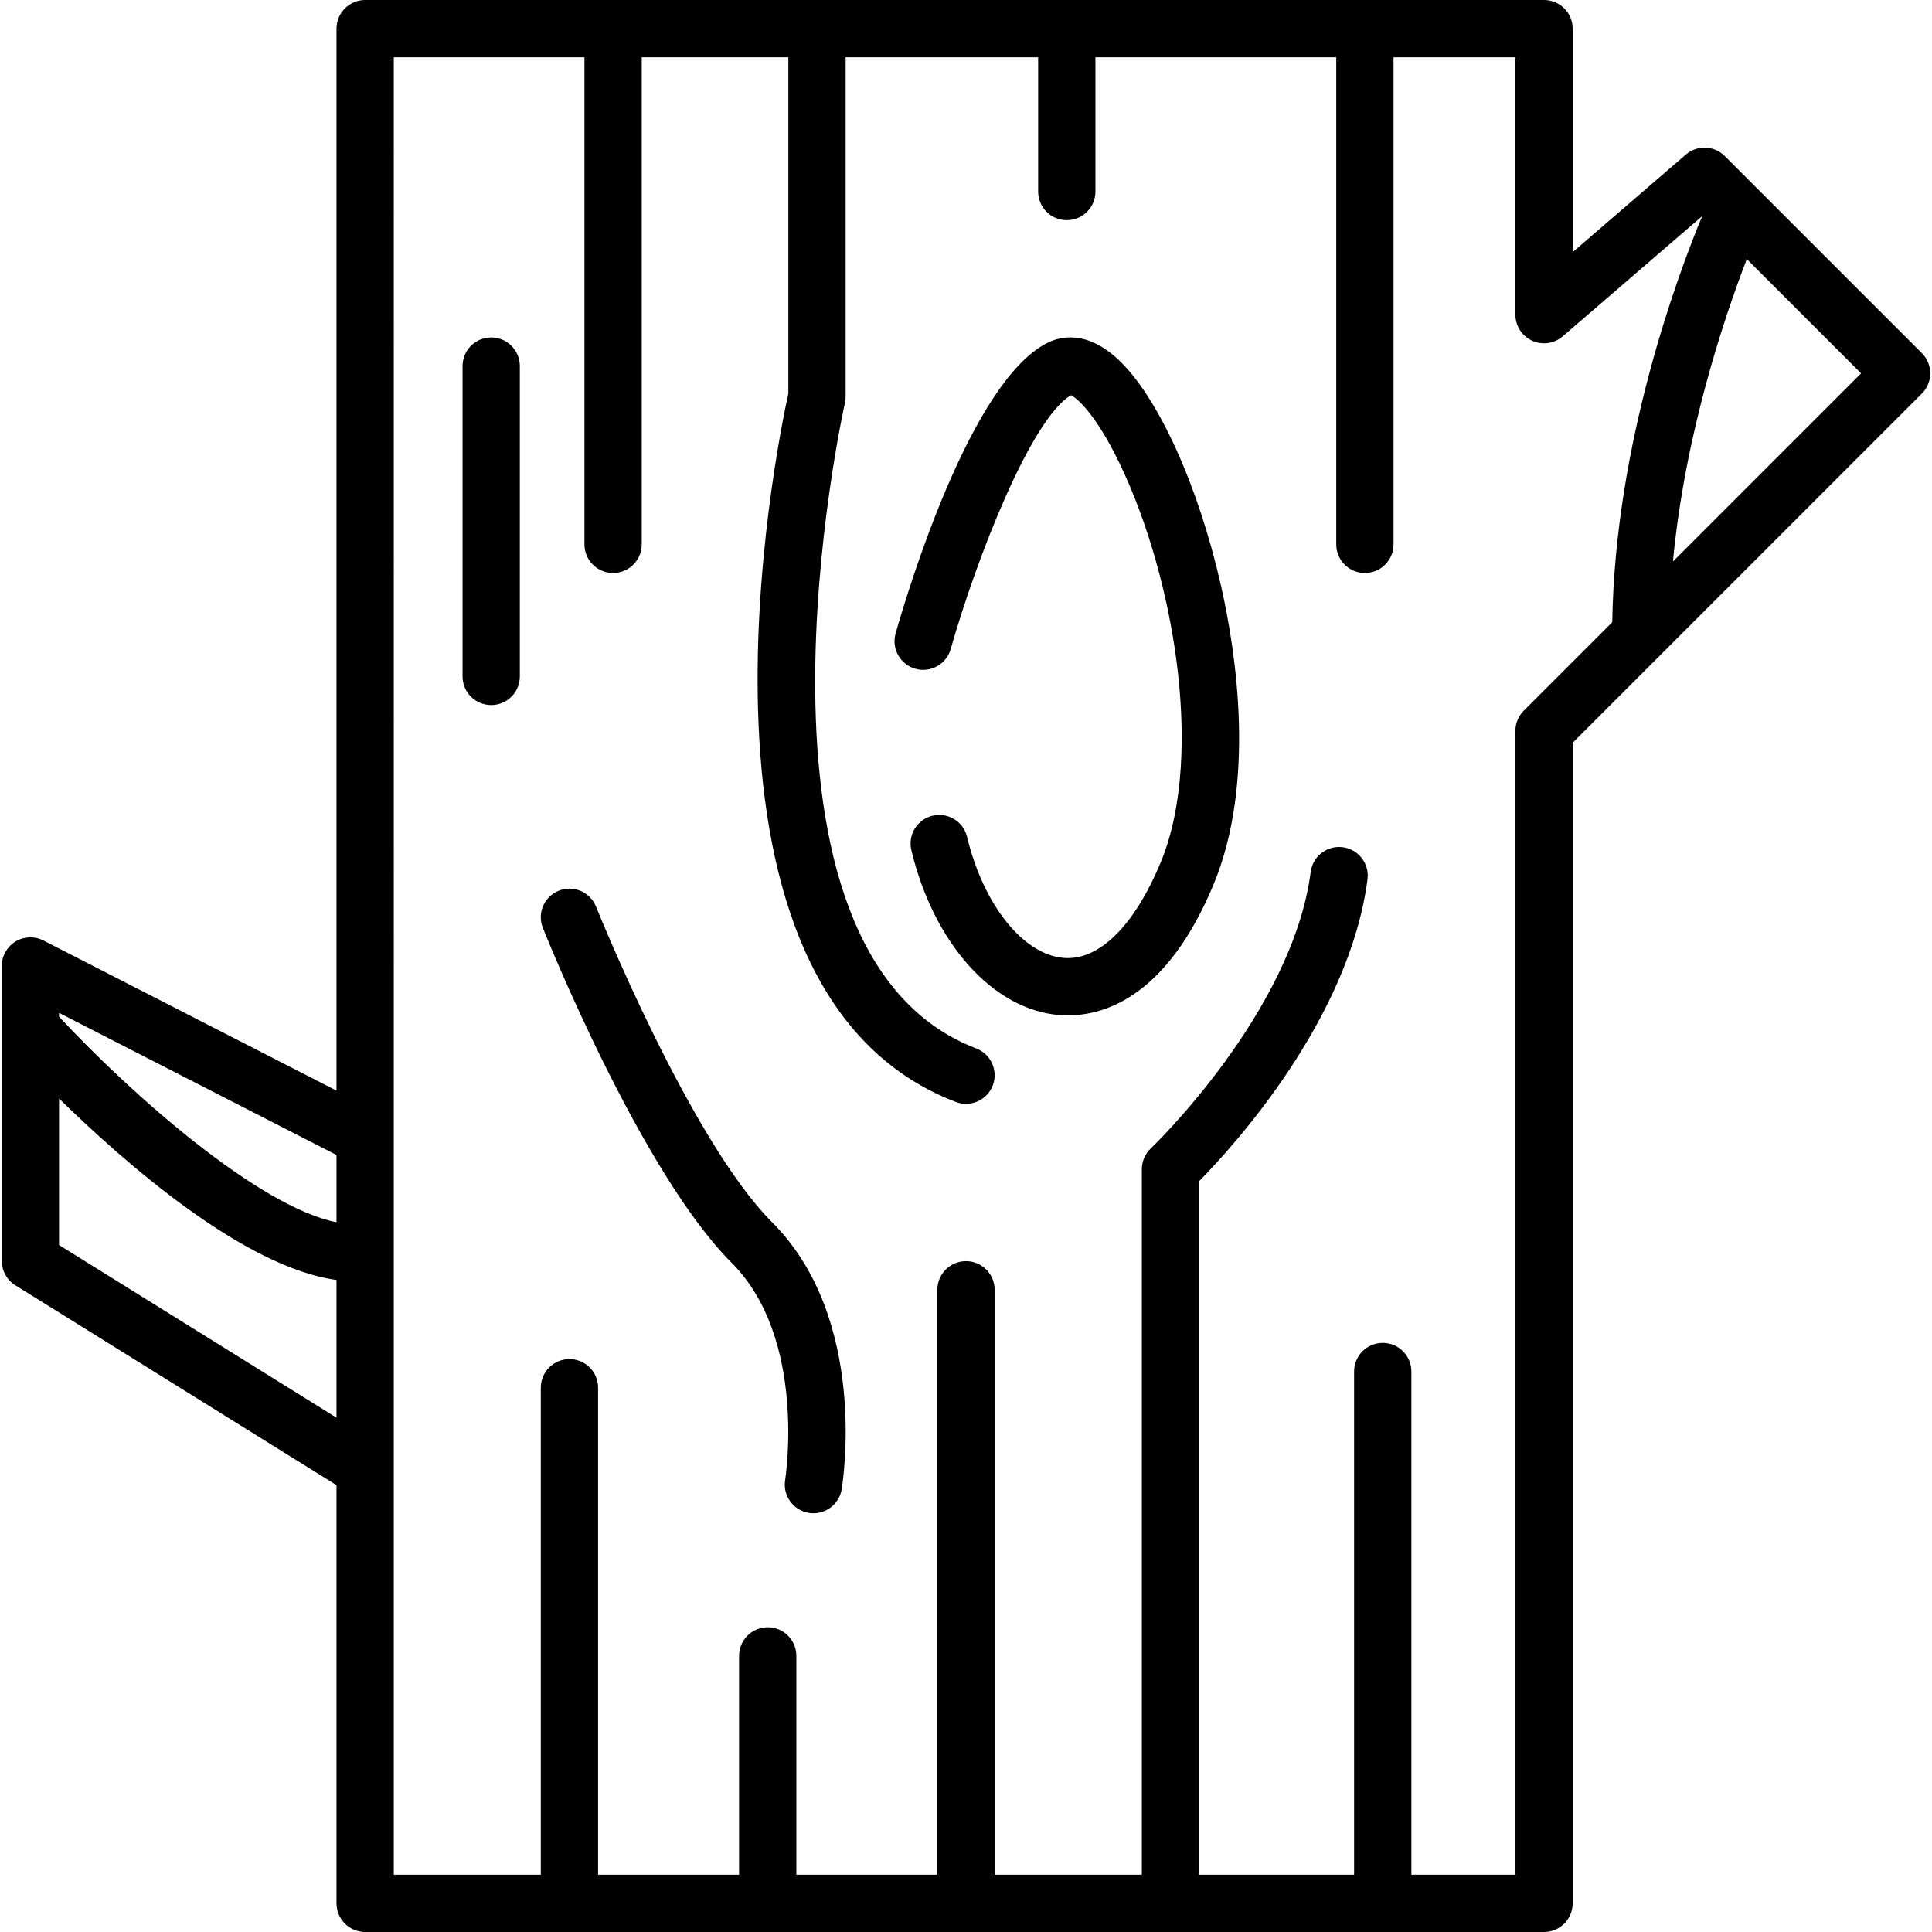
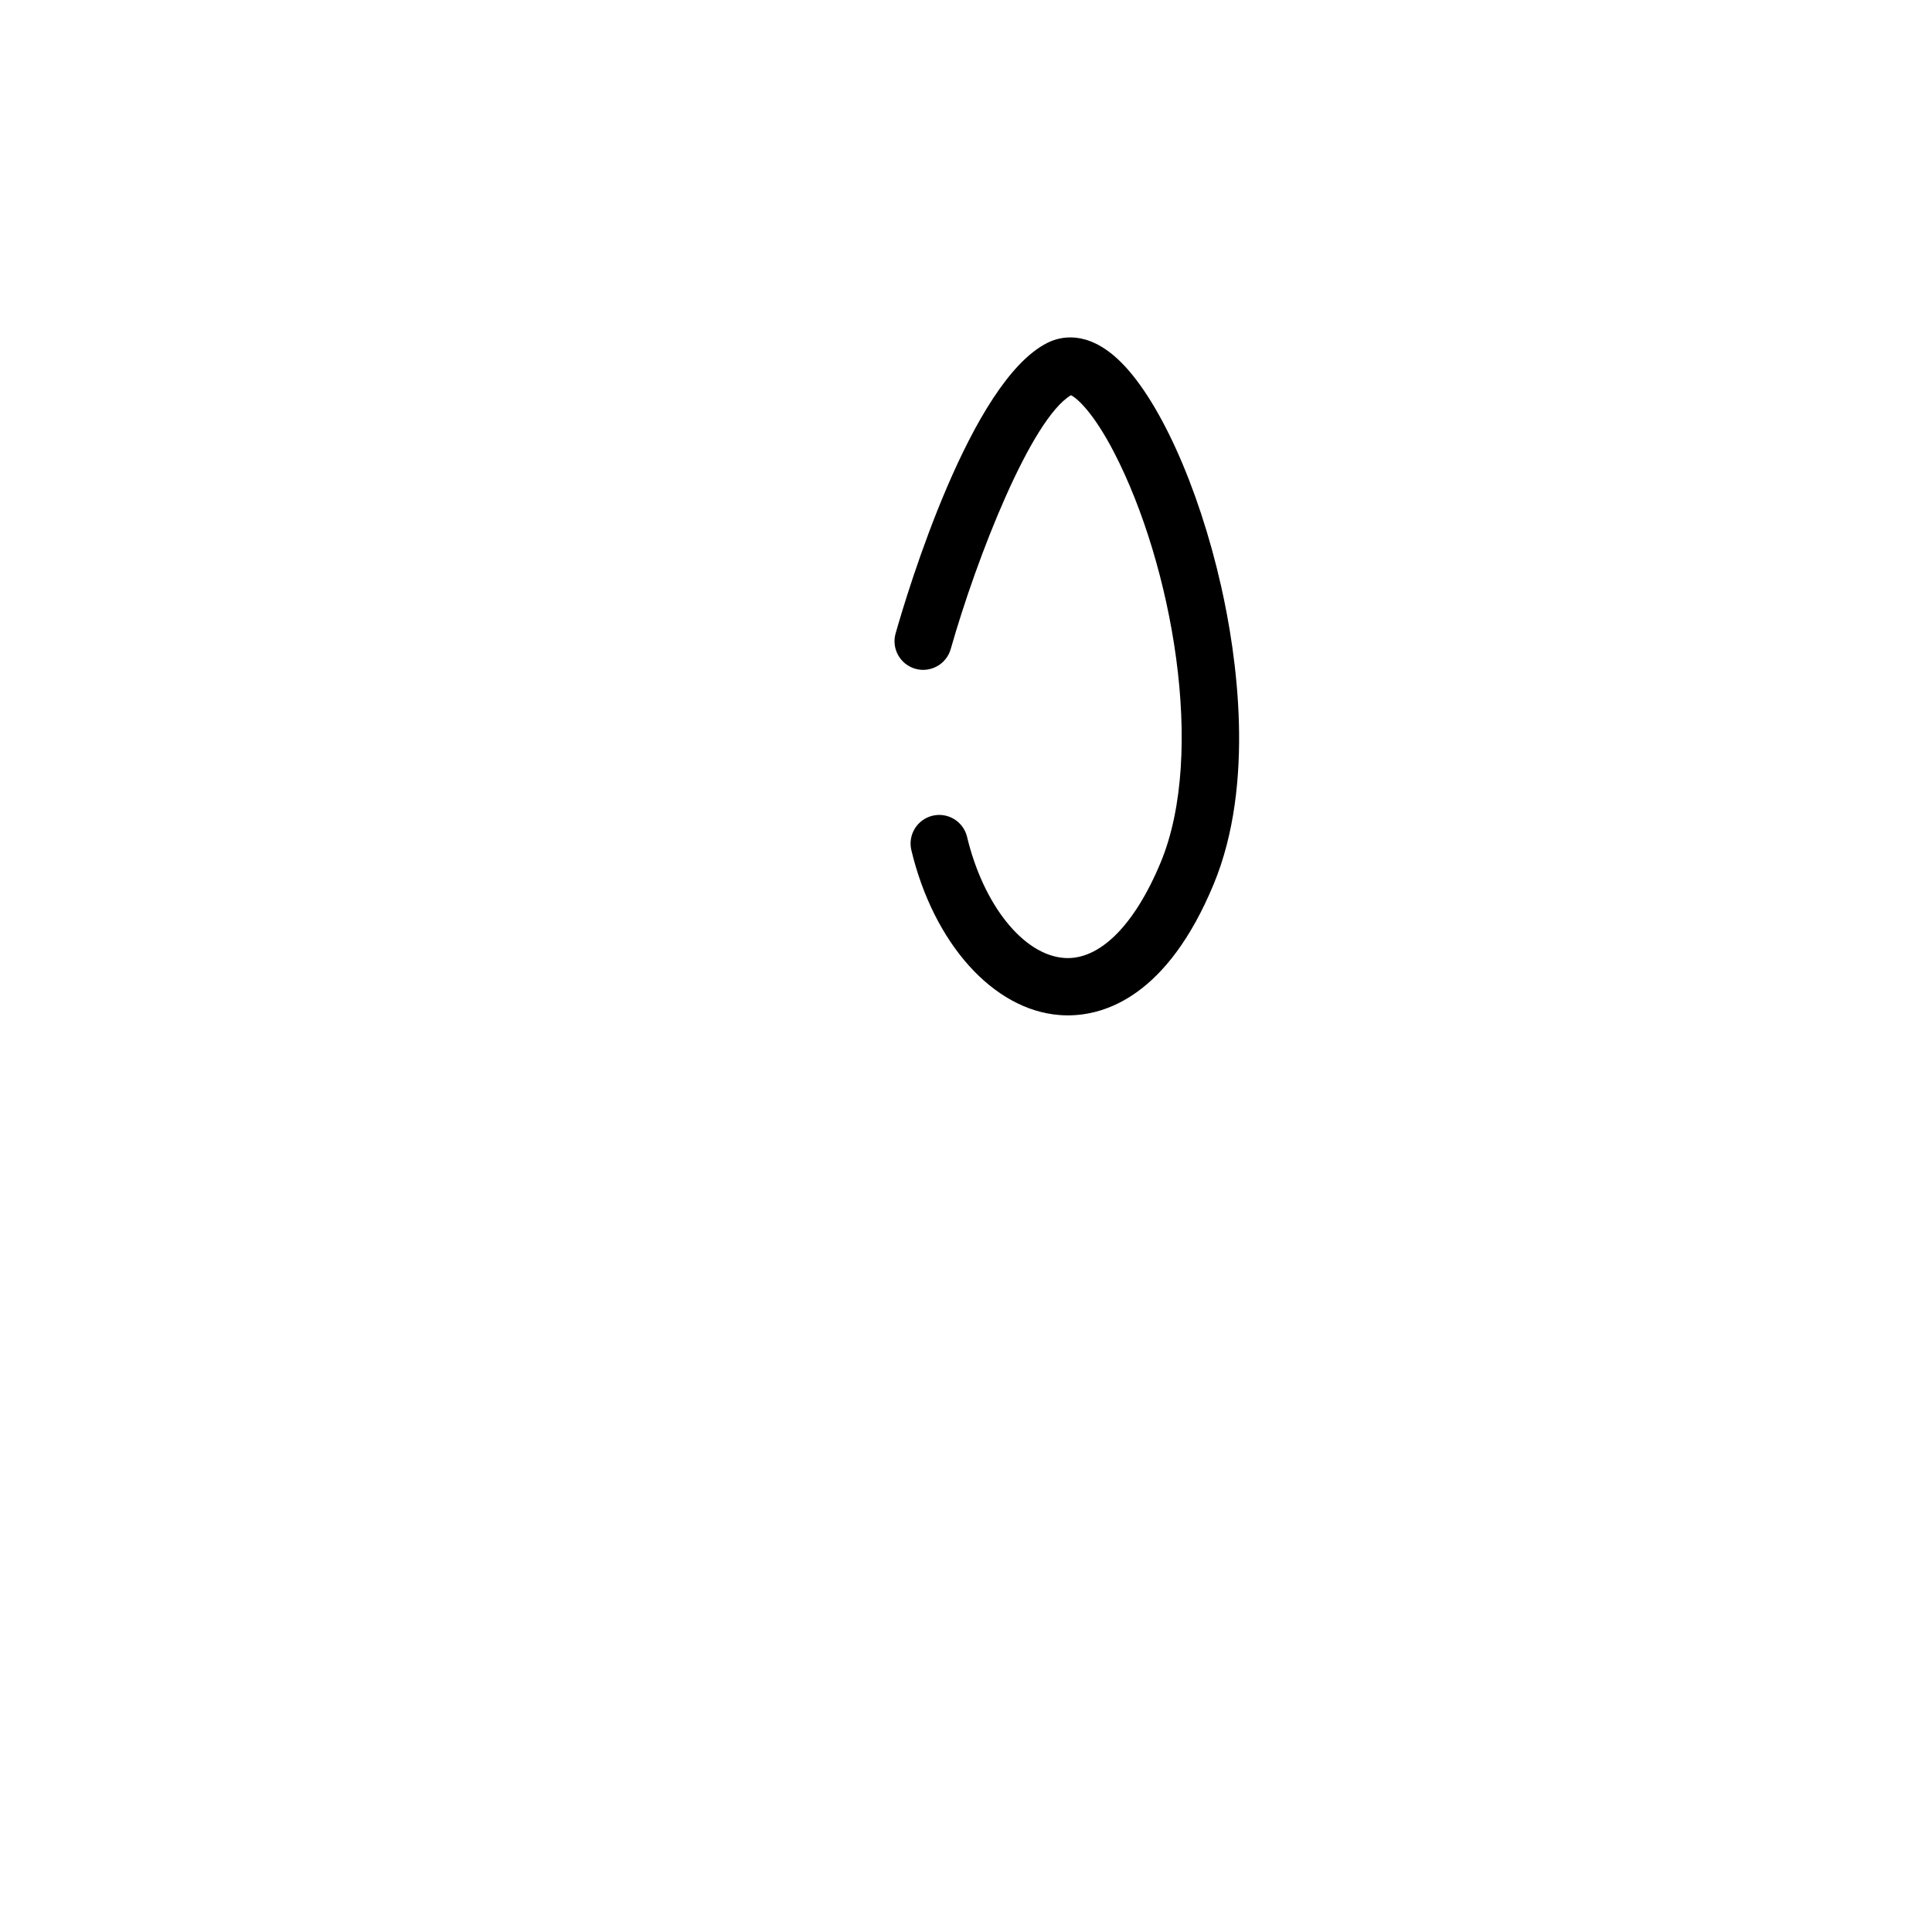
<svg xmlns="http://www.w3.org/2000/svg" version="1.1" id="Layer_1" x="0px" y="0px" viewBox="0 0 511.999 511.999" style="enable-background:new 0 0 511.999 511.999;" xml:space="preserve">
  <g>
    <g>
-       <path d="M509.307,93.58l-52.227-52.228c-2.811-2.809-7.314-2.974-10.323-0.382l-29.985,25.852V7.59c0-4.193-3.397-7.59-7.59-7.59    H96.768c-4.193,0-7.59,3.397-7.59,7.59v281.434l-77.659-39.779c-2.35-1.205-5.163-1.099-7.419,0.278    c-2.256,1.379-3.631,3.832-3.631,6.476v78.163c0,2.622,1.354,5.059,3.581,6.444l85.128,52.97v110.832    c0,4.193,3.397,7.59,7.59,7.59h312.413c4.193,0,7.59-3.397,7.59-7.59V196.848l23.418-23.417c0.002-0.002,0.003-0.003,0.005-0.005    l69.112-69.112C512.271,101.349,512.271,96.544,509.307,93.58z M89.178,375.699l-73.529-45.753V291.12    c17.704,17.345,49.072,44.746,73.529,48.086V375.699z M89.178,323.907c-20.459-4.046-53.996-33.49-73.529-54.479v-1.012    l73.529,37.664V323.907z M427.264,164.888l-23.449,23.449c-1.423,1.424-2.222,3.354-2.222,5.368V496.82h-27.562V363.47    c0-4.193-3.397-7.59-7.59-7.59c-4.193,0-7.59,3.397-7.59,7.59v133.35h-41.069V313.019c8.944-9.087,39.789-42.792,44.62-79.992    c0.539-4.156-2.392-7.964-6.55-8.504c-4.156-0.549-7.964,2.391-8.504,6.55c-4.838,37.261-42.003,72.915-42.374,73.267    c-1.514,1.433-2.372,3.427-2.372,5.511v186.97H263.59V341.809c0-4.193-3.397-7.59-7.59-7.59c-4.193,0-7.59,3.397-7.59,7.59V496.82    h-37.366v-57.993c0-4.193-3.397-7.59-7.59-7.59c-4.193,0-7.59,3.397-7.59,7.59v57.993h-37.366V367.76    c0-4.193-3.397-7.59-7.59-7.59c-4.193,0-7.59,3.397-7.59,7.59v129.06h-38.959V15.18h50.525v129.079c0,4.193,3.397,7.59,7.59,7.59    c4.193,0,7.59-3.397,7.59-7.59V15.18h38.857v89.101c-3.041,13.815-32.766,158.131,44.359,187.742    c0.896,0.343,1.815,0.506,2.719,0.506c3.051,0,5.928-1.853,7.088-4.871c1.502-3.913-0.452-8.303-4.365-9.806    c-67.07-25.75-35.142-169.594-34.81-171.044c0.125-0.554,0.19-1.12,0.19-1.688V15.18h51.018v35.575c0,4.193,3.397,7.59,7.59,7.59    c4.193,0,7.59-3.397,7.59-7.59V15.18h63.82v129.079c0,4.193,3.397,7.59,7.59,7.59c4.193,0,7.59-3.397,7.59-7.59V15.18h32.294    v68.207c0,2.968,1.73,5.664,4.429,6.9c2.698,1.236,5.869,0.786,8.117-1.152l36.948-31.857    C444.861,72.278,427.991,117.177,427.264,164.888z M443.351,148.801c3.165-33.767,13.628-64.725,19.569-80.141l30.286,30.286    L443.351,148.801z" />
-     </g>
+       </g>
  </g>
  <g>
    <g>
      <path d="M323.625,155.419c-6.008-26.683-16.736-50.307-27.333-60.184c-8.346-7.778-15.313-6.081-18.718-4.374    c-20.36,10.18-37.081,65.926-40.226,76.996c-1.146,4.032,1.195,8.23,5.227,9.375c4.028,1.142,8.229-1.195,9.375-5.225    c6.949-24.441,21.302-60.996,31.869-67.272c1.587,0.772,5.935,4.532,11.475,15.259c15.289,29.61,24.344,79.524,12.307,108.533    c-6.986,16.838-16.347,26.084-25.675,25.332c-10.771-0.851-21.316-14.043-25.644-32.079c-0.979-4.075-5.074-6.584-9.151-5.609    c-4.076,0.979-6.588,5.076-5.609,9.151c5.936,24.736,21.693,42.285,39.209,43.67c0.706,0.057,1.458,0.089,2.253,0.089    c9.972,0,26.376-5.177,38.641-34.737C332.773,207.471,327.663,173.36,323.625,155.419z" />
    </g>
  </g>
  <g>
    <g>
-       <path d="M204.637,323.933c-21.757-21.756-46.436-83.049-46.684-83.665c-1.557-3.893-5.98-5.783-9.866-4.227    c-3.892,1.556-5.785,5.973-4.228,9.865c1.055,2.635,26.086,64.805,50.043,88.76c20.031,20.033,14.235,57.159,14.176,57.52    c-0.689,4.135,2.105,8.045,6.239,8.736c0.423,0.07,0.843,0.104,1.257,0.104c3.644,0,6.858-2.631,7.479-6.343    C223.358,392.85,230.235,349.532,204.637,323.933z" />
-     </g>
+       </g>
  </g>
  <g>
    <g>
-       <path d="M130.172,89.428c-4.193,0-7.59,3.397-7.59,7.59v82.237c0,4.193,3.397,7.59,7.59,7.59c4.193,0,7.59-3.397,7.59-7.59V97.018    C137.762,92.827,134.365,89.428,130.172,89.428z" />
-     </g>
+       </g>
  </g>
  <g>
</g>
  <g>
</g>
  <g>
</g>
  <g>
</g>
  <g>
</g>
  <g>
</g>
  <g>
</g>
  <g>
</g>
  <g>
</g>
  <g>
</g>
  <g>
</g>
  <g>
</g>
  <g>
</g>
  <g>
</g>
  <g>
</g>
</svg>